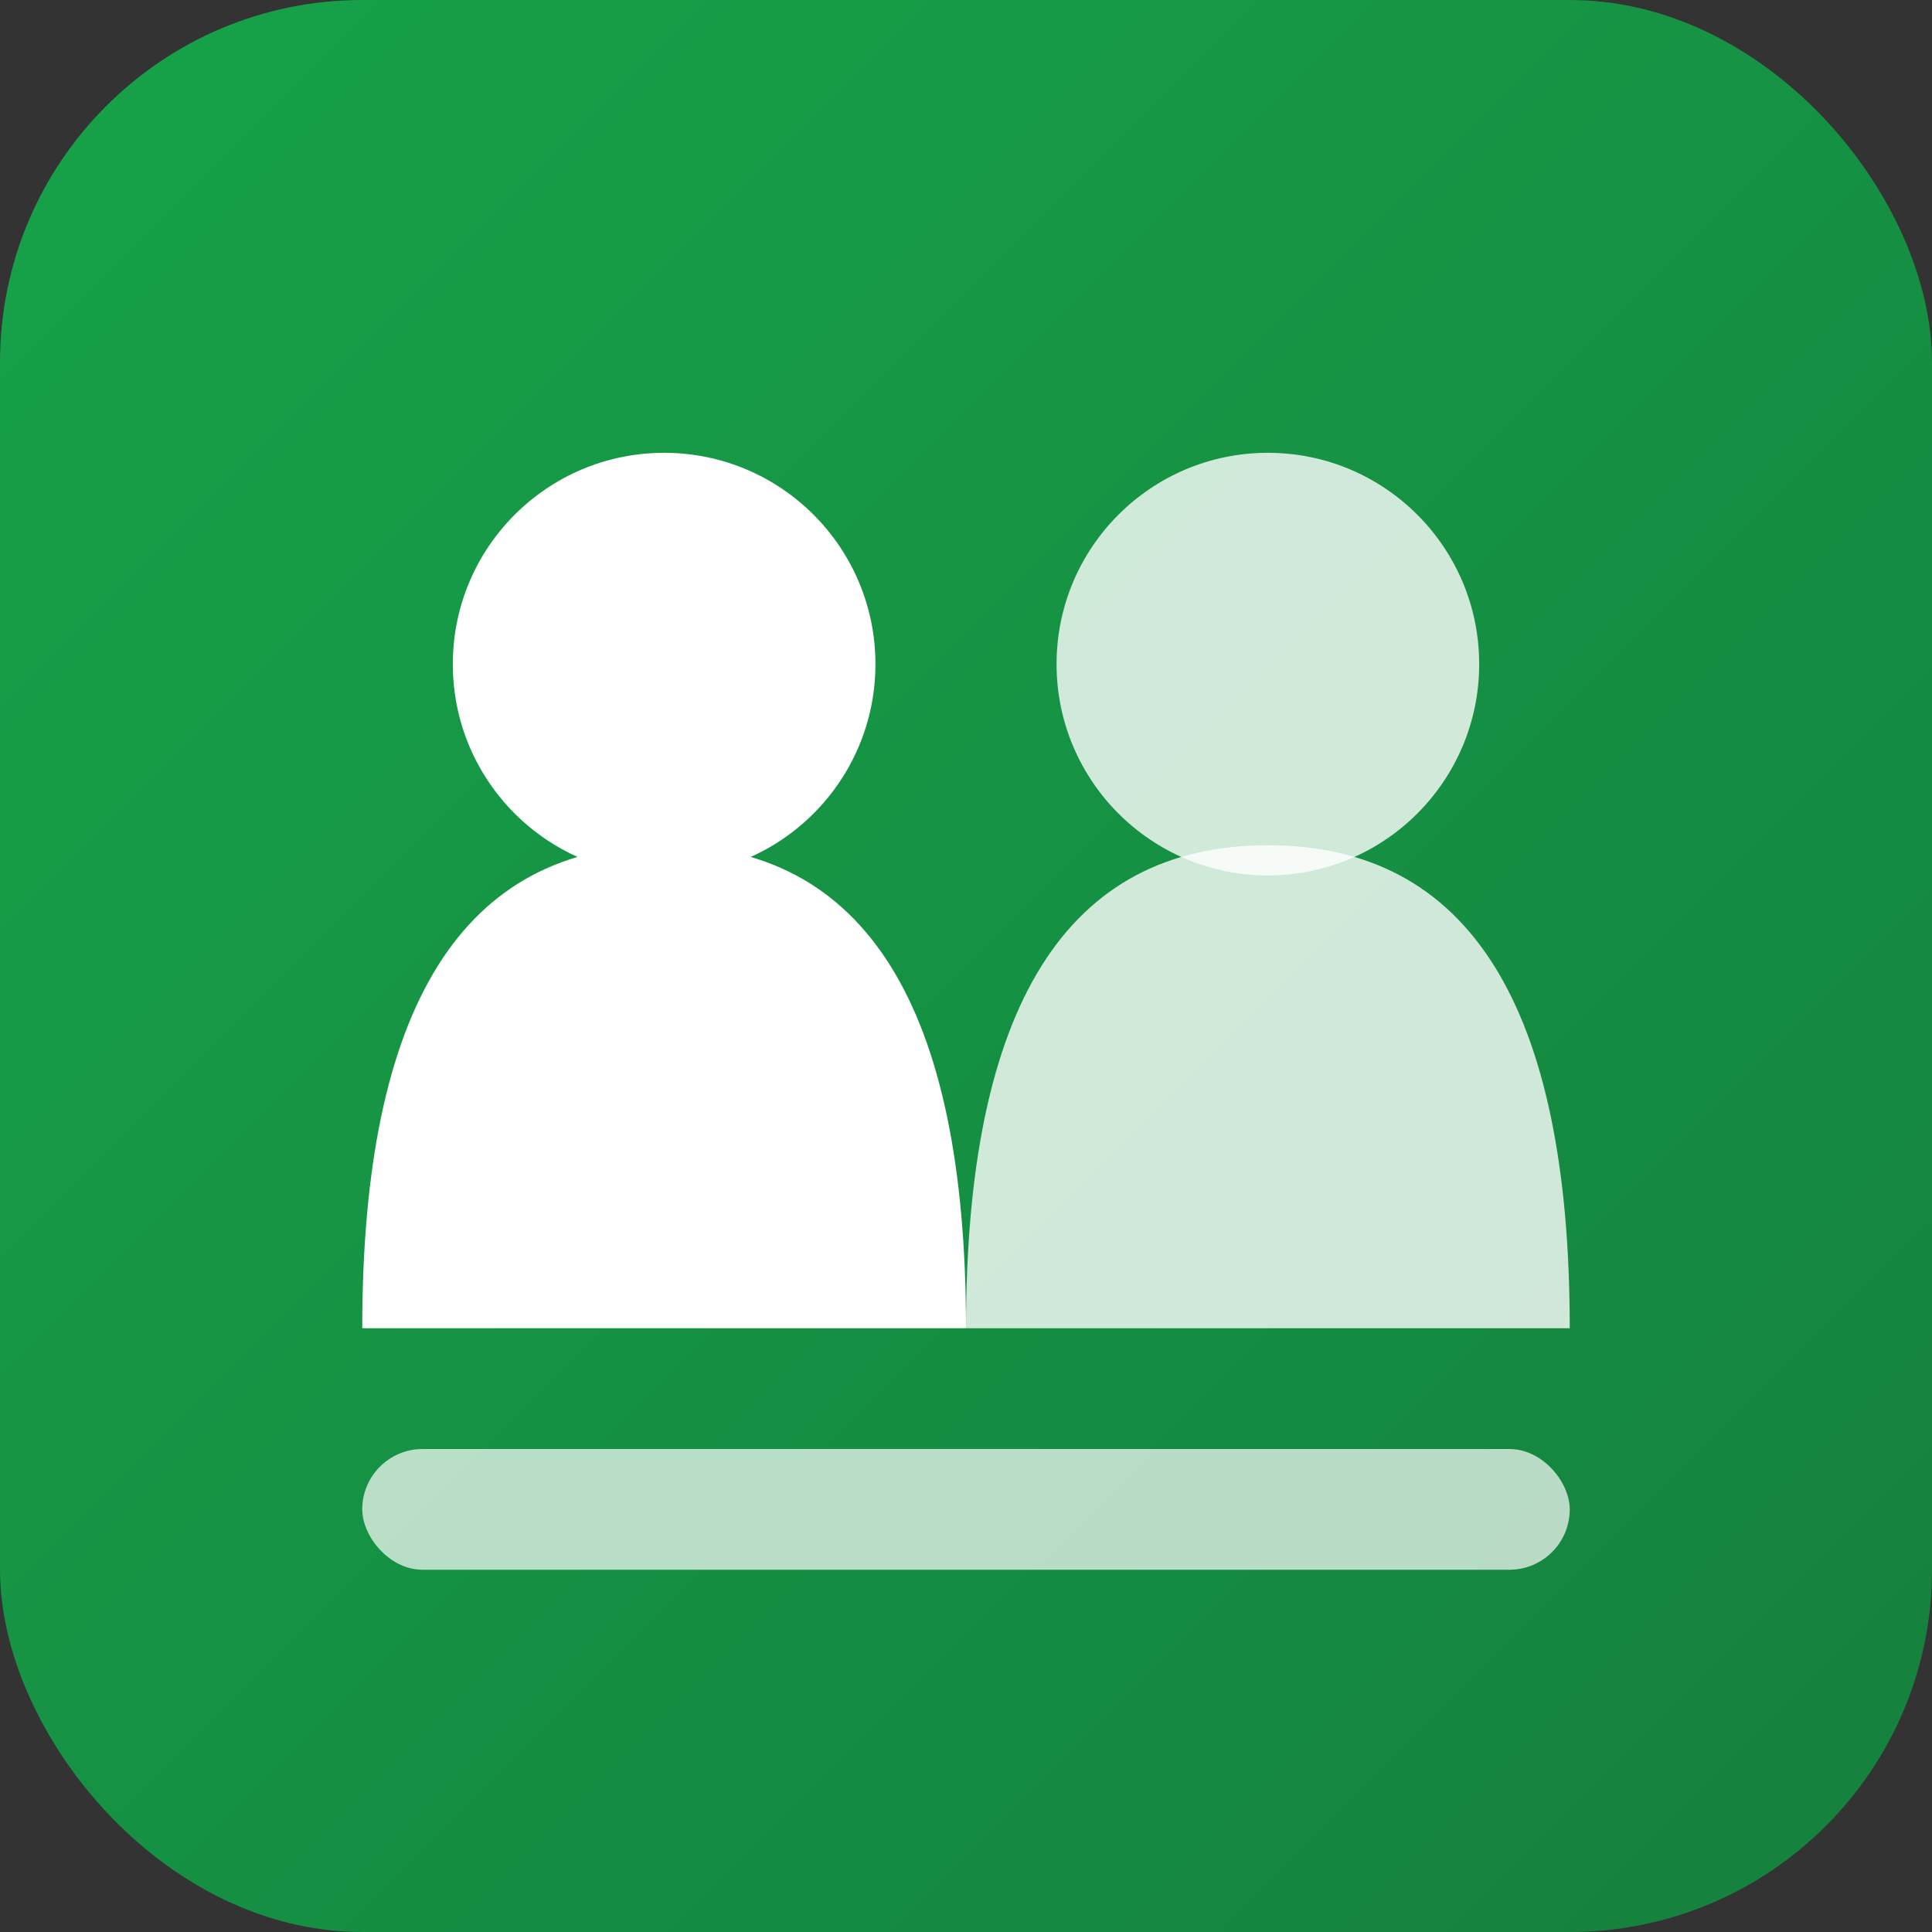
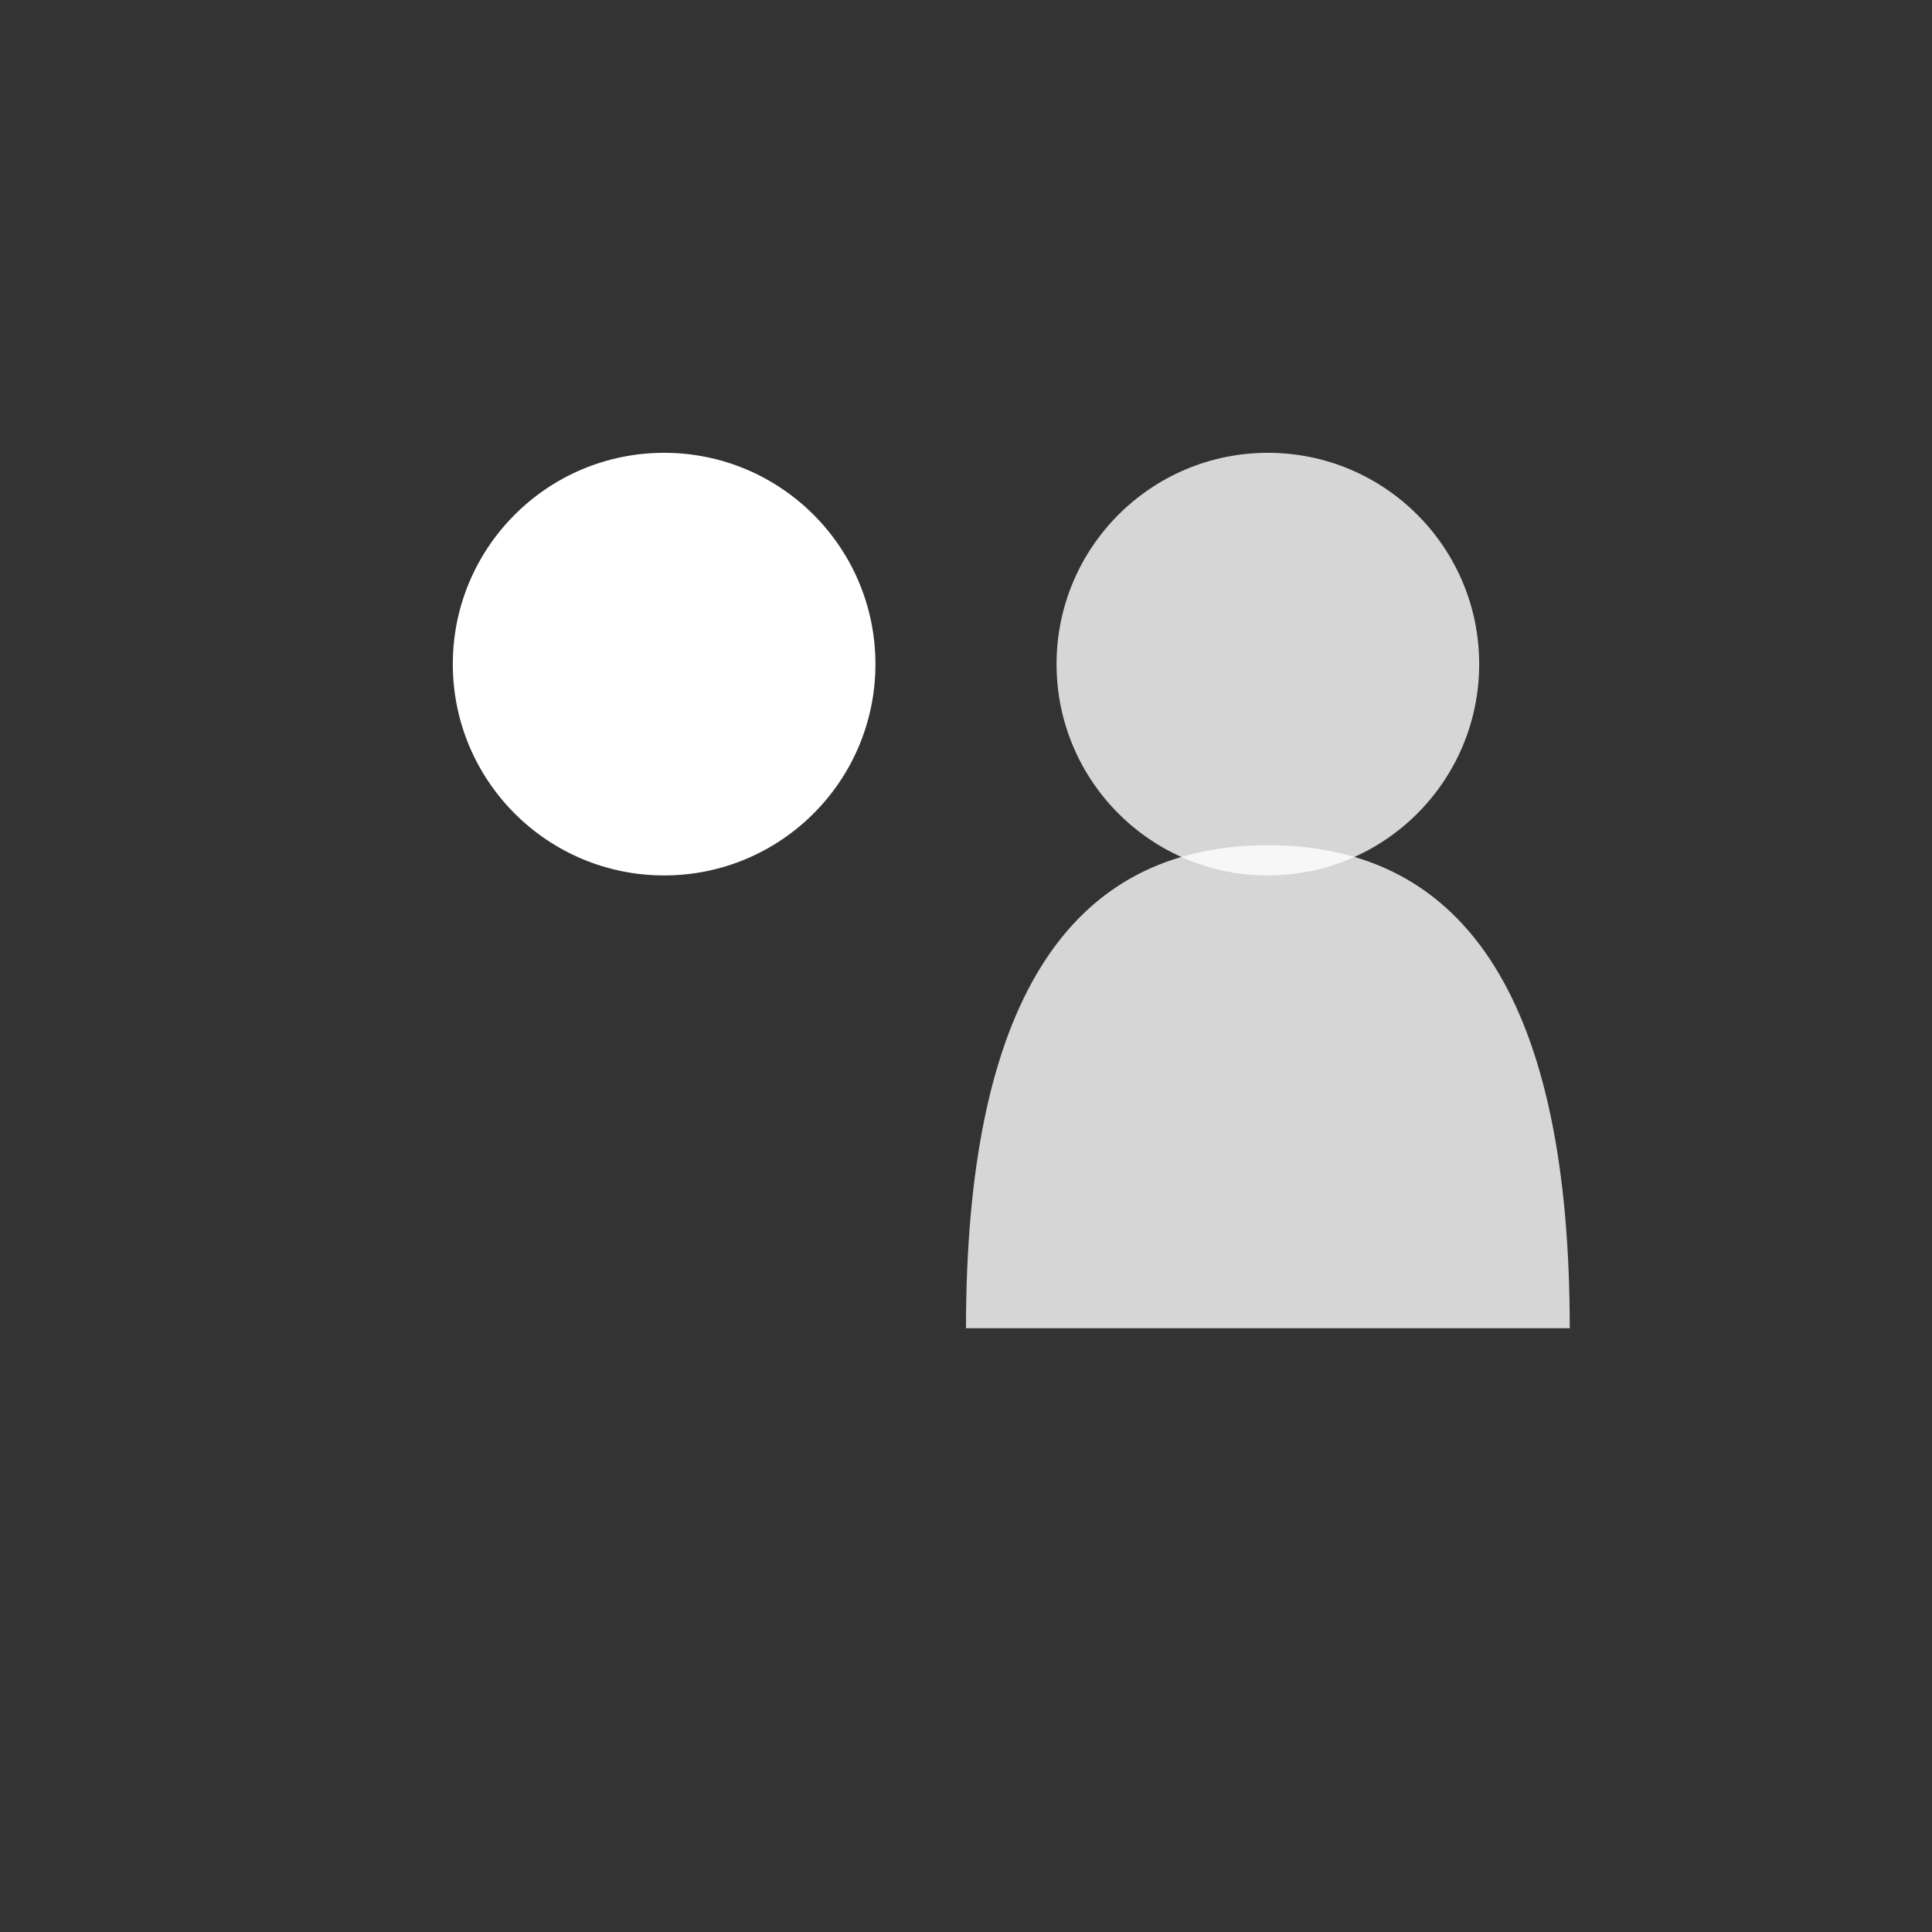
<svg xmlns="http://www.w3.org/2000/svg" viewBox="0 0 32 32">
  <rect x="0" y="0" width="32" height="32" fill="#333333" stroke="none" />
  <defs>
    <linearGradient id="bg" x1="0%" y1="0%" x2="100%" y2="100%">
      <stop offset="0%" style="stop-color:#16a34a" />
      <stop offset="100%" style="stop-color:#15803d" />
    </linearGradient>
  </defs>
-   <rect width="32" height="32" rx="6" fill="url(#bg)" />
  <g fill="white">
    <circle cx="11" cy="11" r="3.5" />
-     <path d="M 6 22 Q 6 14 11 14 Q 16 14 16 22 Z" />
    <circle cx="21" cy="11" r="3.5" opacity="0.8" />
    <path d="M 16 22 Q 16 14 21 14 Q 26 14 26 22 Z" opacity="0.8" />
-     <rect x="6" y="24" width="20" height="2" rx="1" opacity="0.7" />
  </g>
</svg>